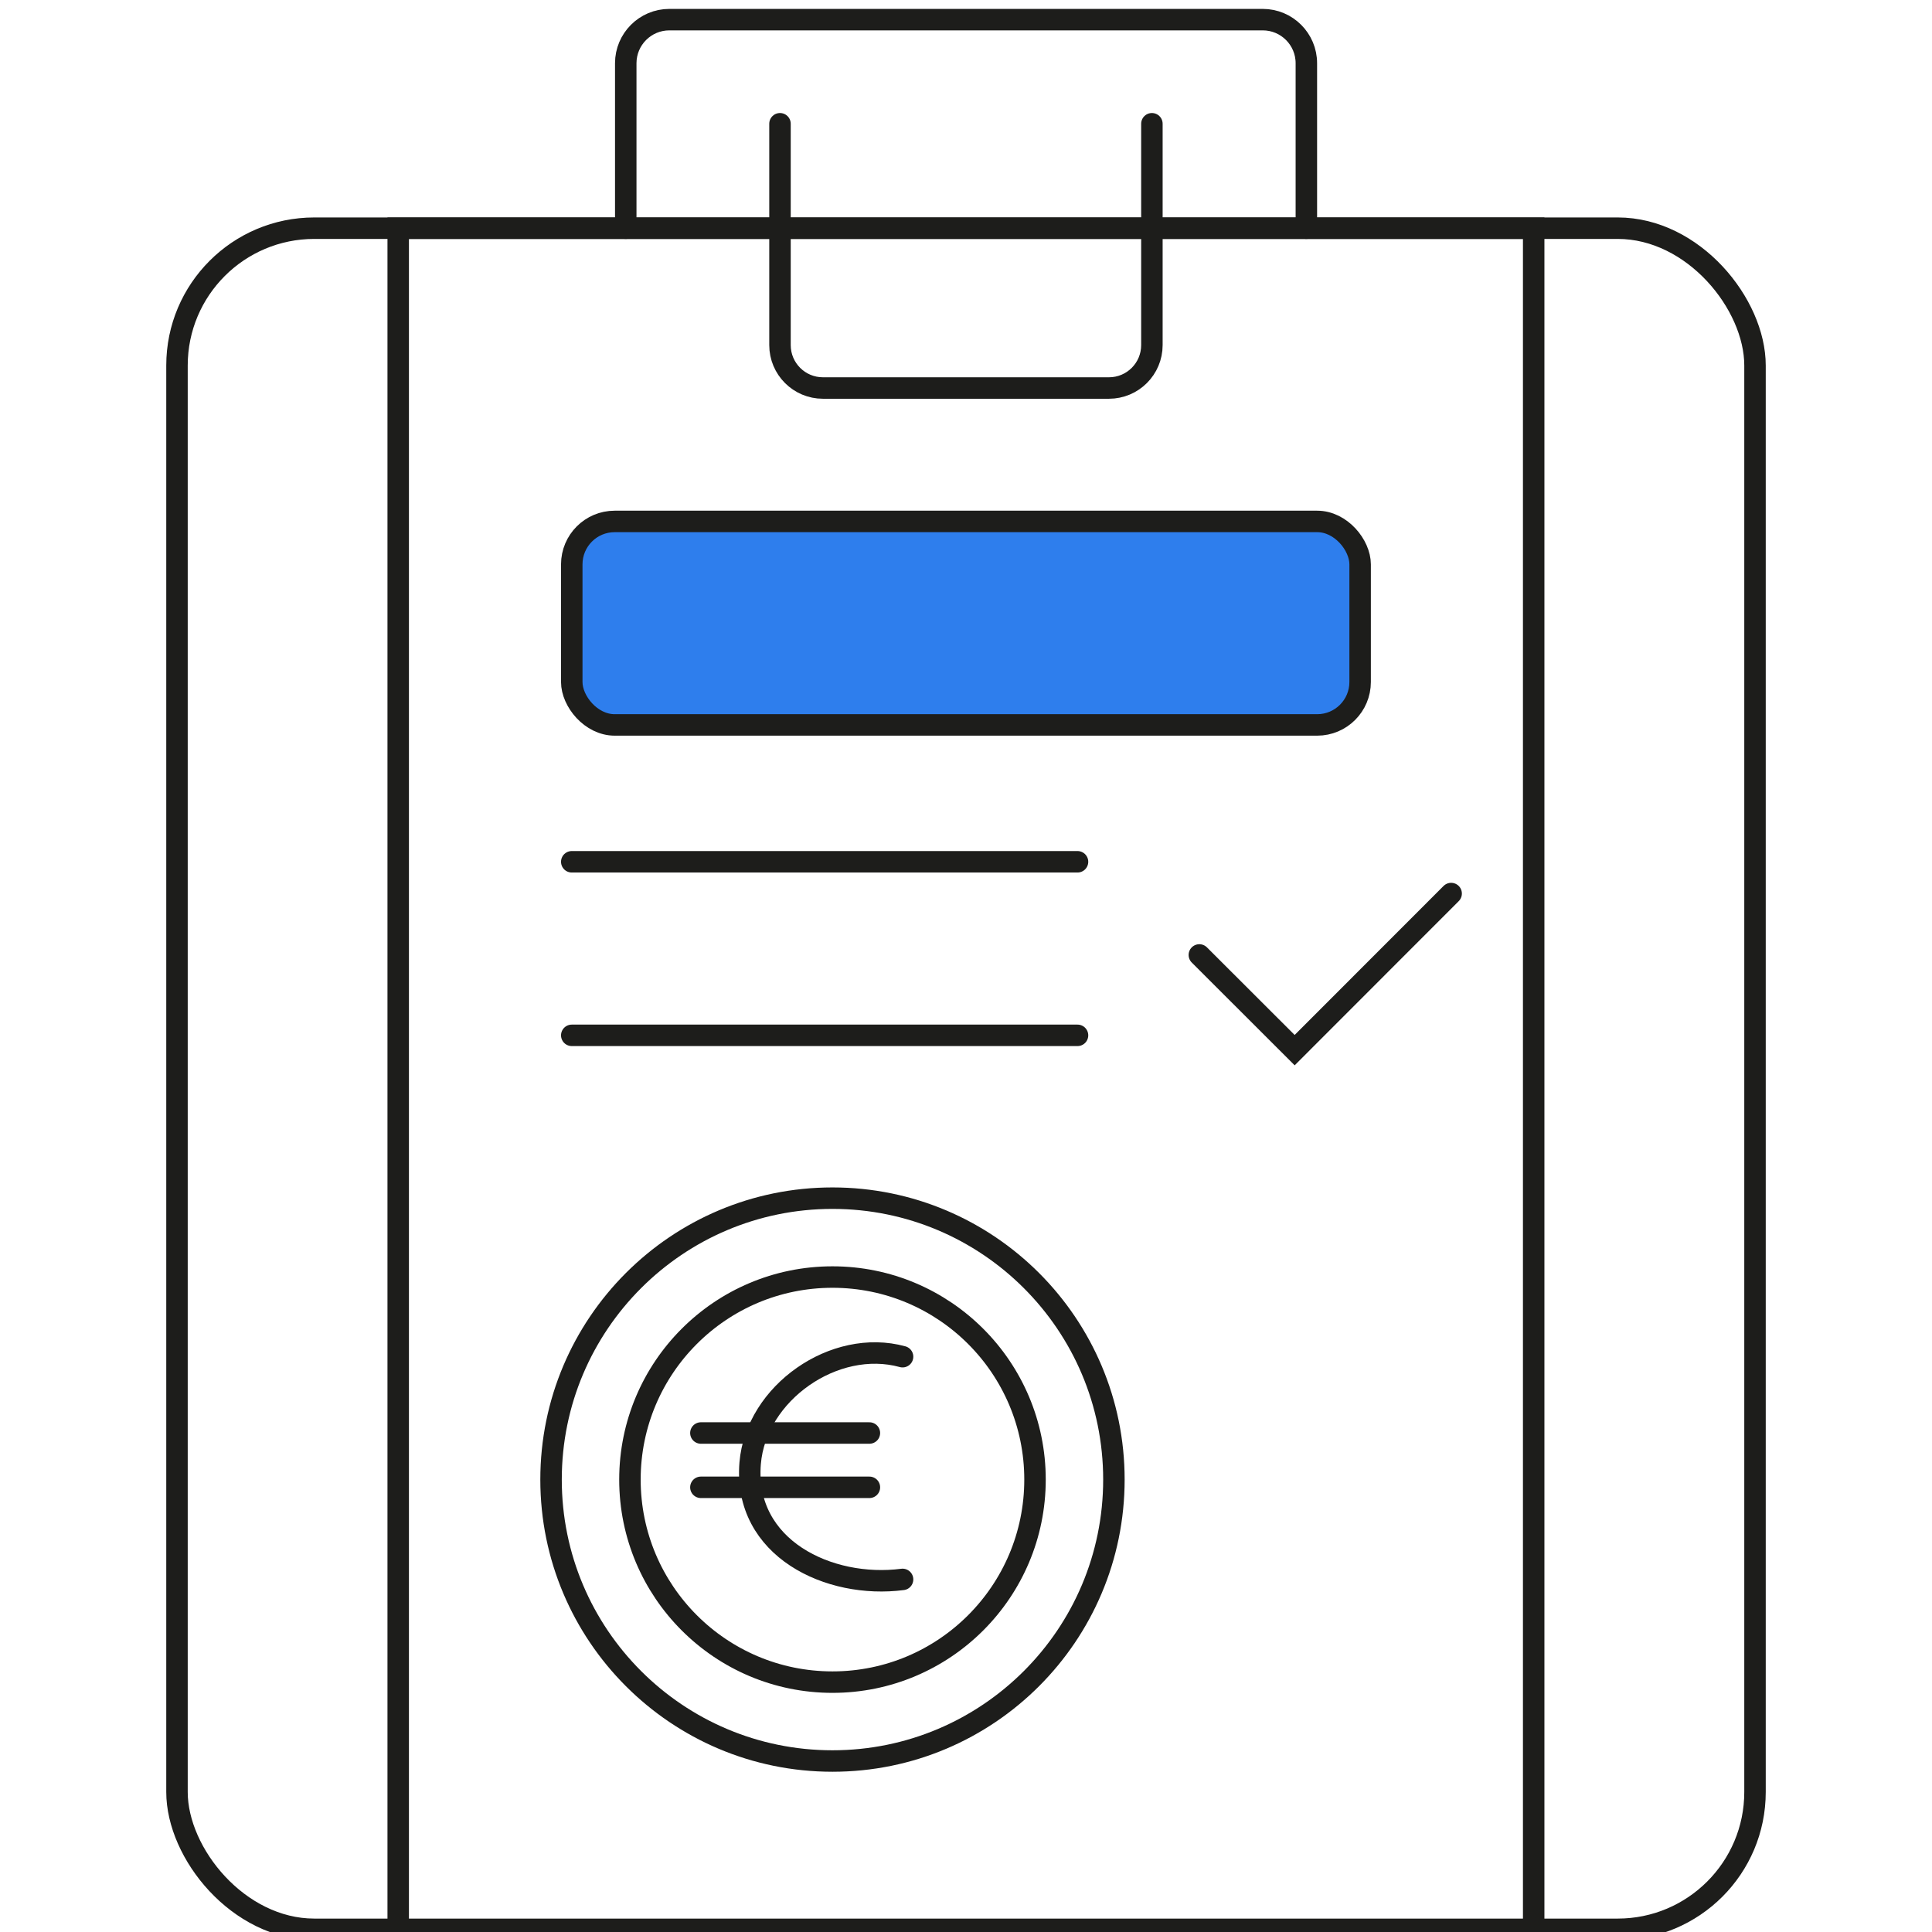
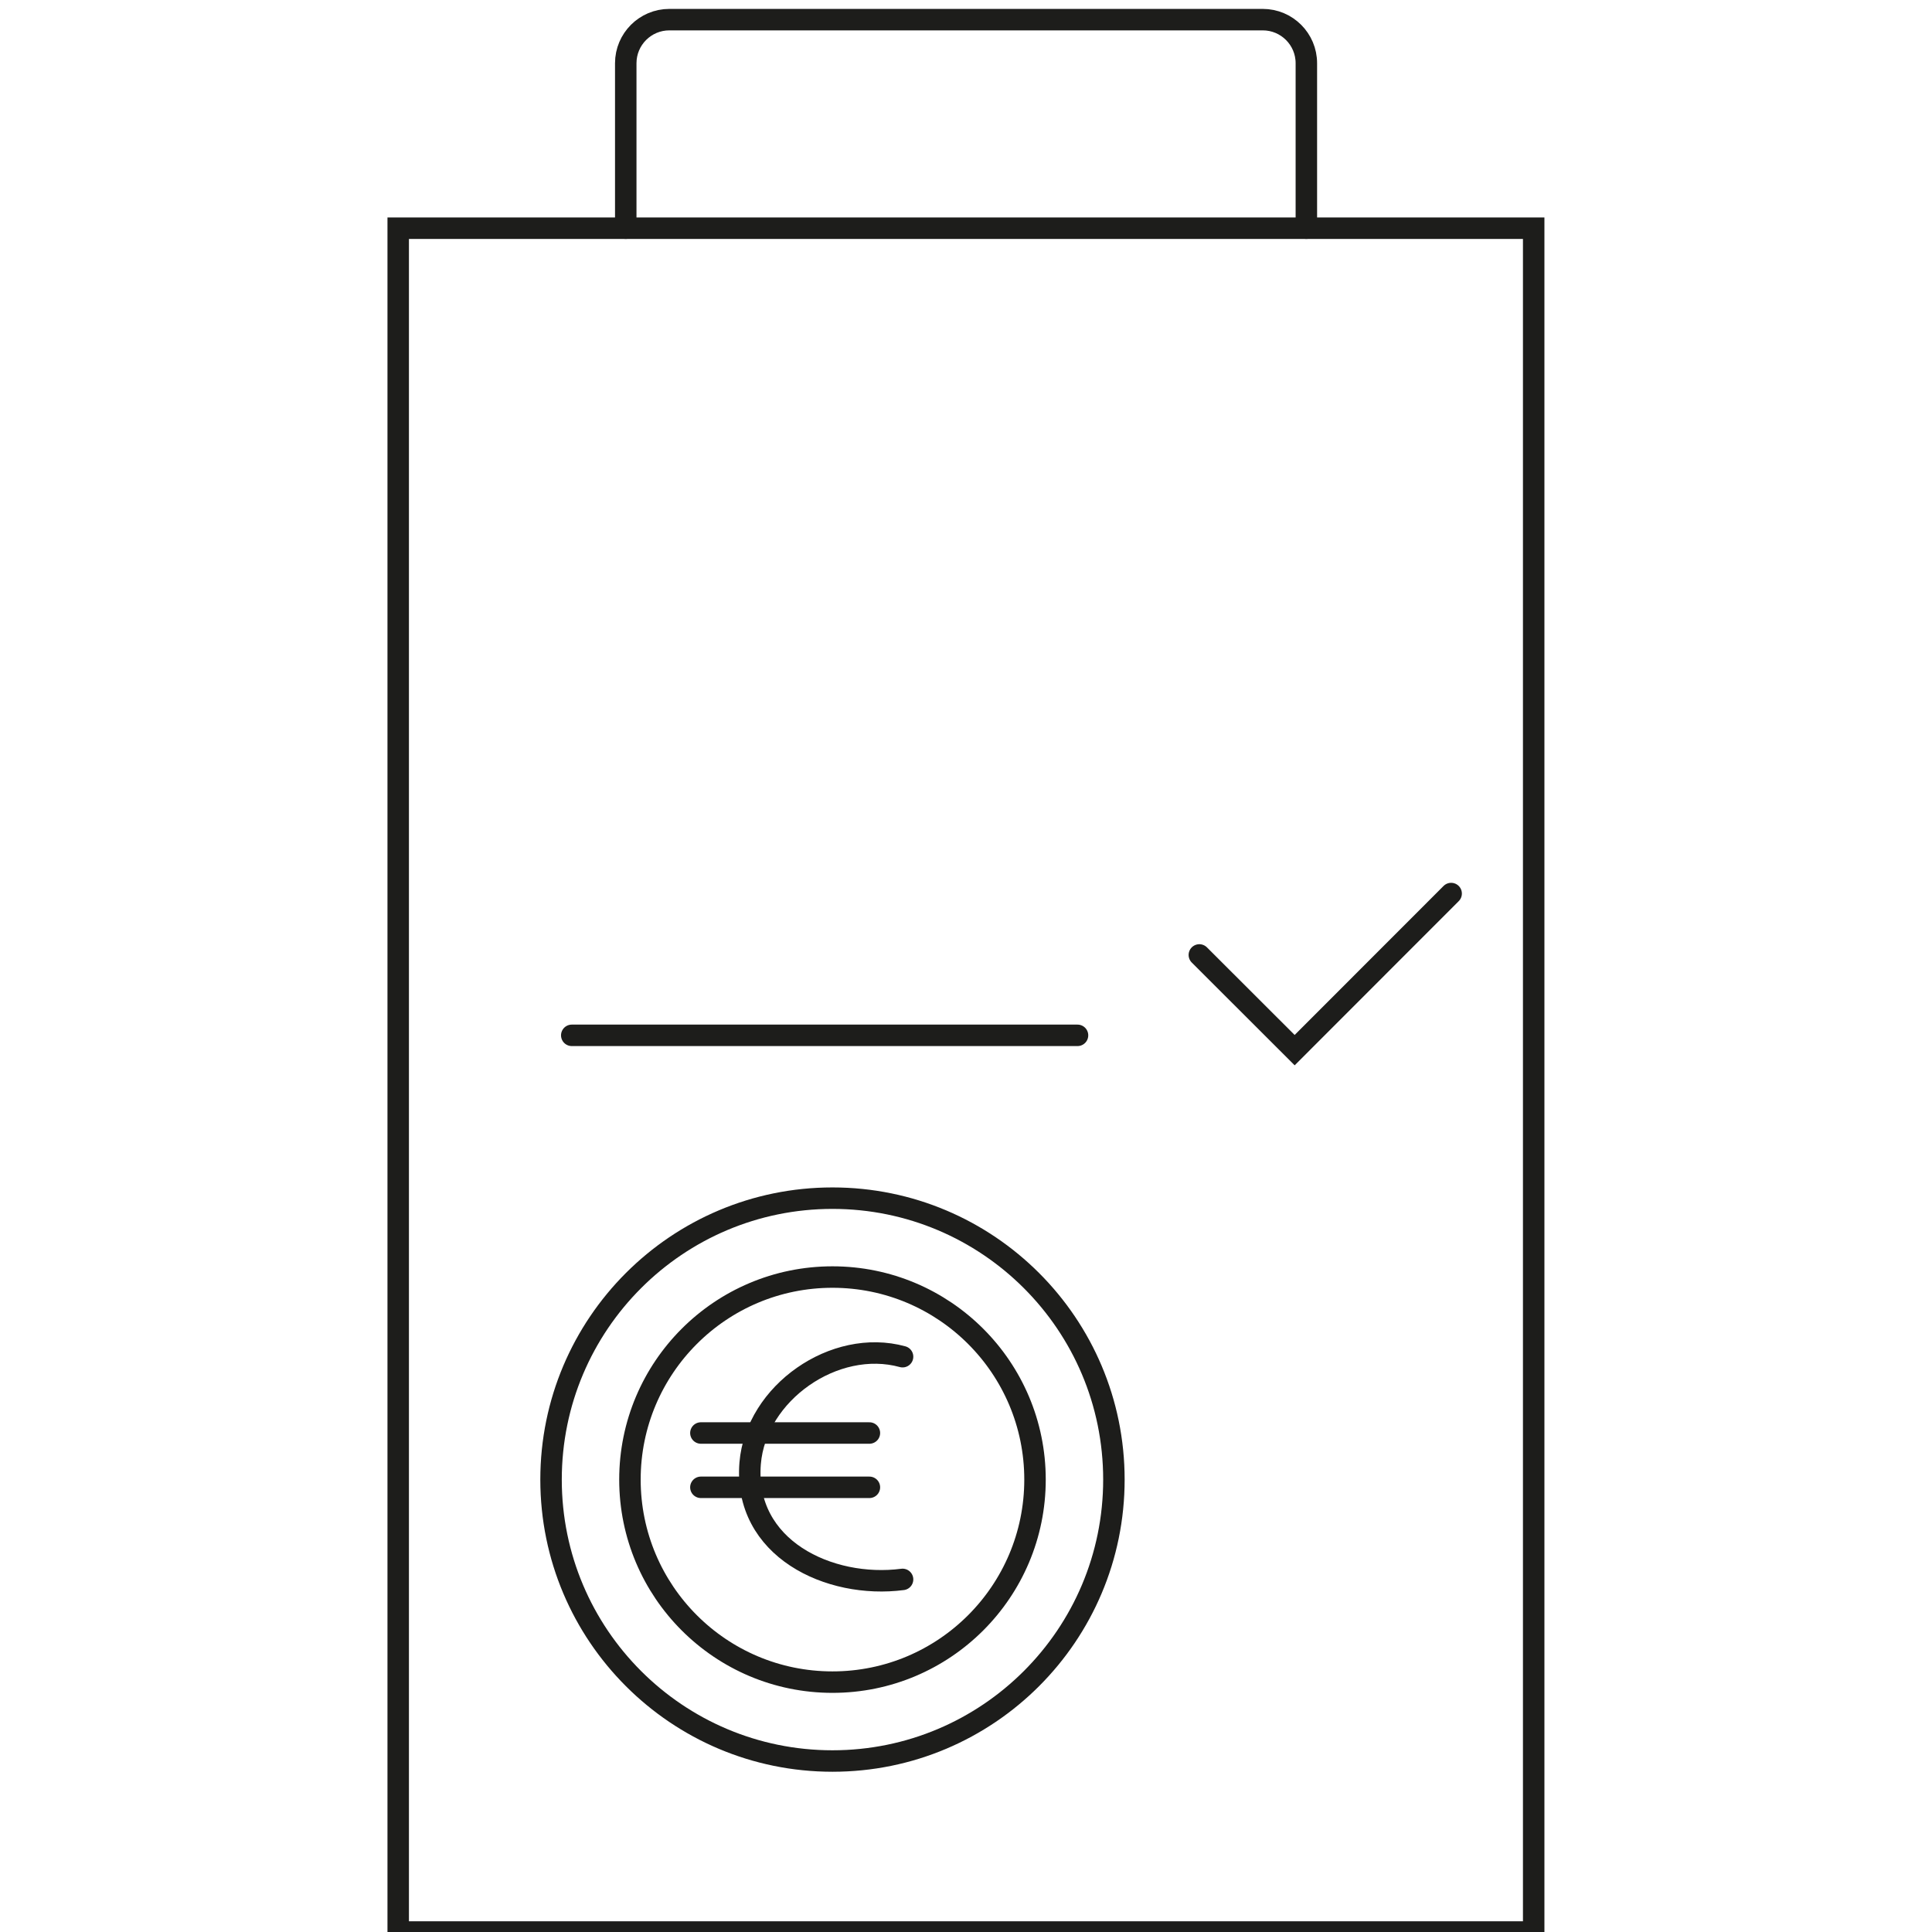
<svg xmlns="http://www.w3.org/2000/svg" id="Dimensions" viewBox="0 0 180 180">
  <defs>
    <style>
      .cls-1 {
        fill: #2e7eed;
      }

      .cls-1, .cls-2 {
        stroke: #1d1d1b;
        stroke-linecap: round;
        stroke-miterlimit: 10;
        stroke-width: 2px;
      }

      .cls-2 {
        fill: none;
      }
    </style>
  </defs>
-   <rect class="cls-1" x="53.27" y="48.58" width="73.45" height="18.96" rx="4" ry="4" />
-   <path class="cls-2" d="M72.67,11.53v20.62c0,2.21,1.79,4,4,4h26.65c2.21,0,4-1.79,4-4V11.53" />
  <path class="cls-2" d="M58.3,21.26V5.89c0-2.24,1.82-4.06,4.06-4.06h55.29c2.24,0,4.06,1.82,4.06,4.06v15.37" />
-   <line class="cls-2" x1="53.27" y1="80.29" x2="100.39" y2="80.29" />
  <line class="cls-2" x1="53.27" y1="96.46" x2="100.39" y2="96.46" />
  <polyline class="cls-2" points="111.74 88.97 120.62 97.84 135.2 83.25" />
  <line class="cls-2" x1="65.3" y1="133.51" x2="81" y2="133.51" />
  <line class="cls-2" x1="65.3" y1="138.57" x2="81" y2="138.57" />
-   <rect class="cls-2" x="16.49" y="21.26" width="147.02" height="158.49" rx="12.79" ry="12.79" />
  <rect class="cls-2" x="37.1" y="21.26" width="105.79" height="158.74" />
  <circle class="cls-2" cx="77.56" cy="137.85" r="26.22" />
  <circle class="cls-2" cx="77.56" cy="137.85" r="18.87" />
  <path class="cls-2" d="M84.09,126.4c-6.33-1.74-13.66,3.37-14.2,9.93-.65,7.94,7.38,11.71,14.2,10.82" />
</svg>